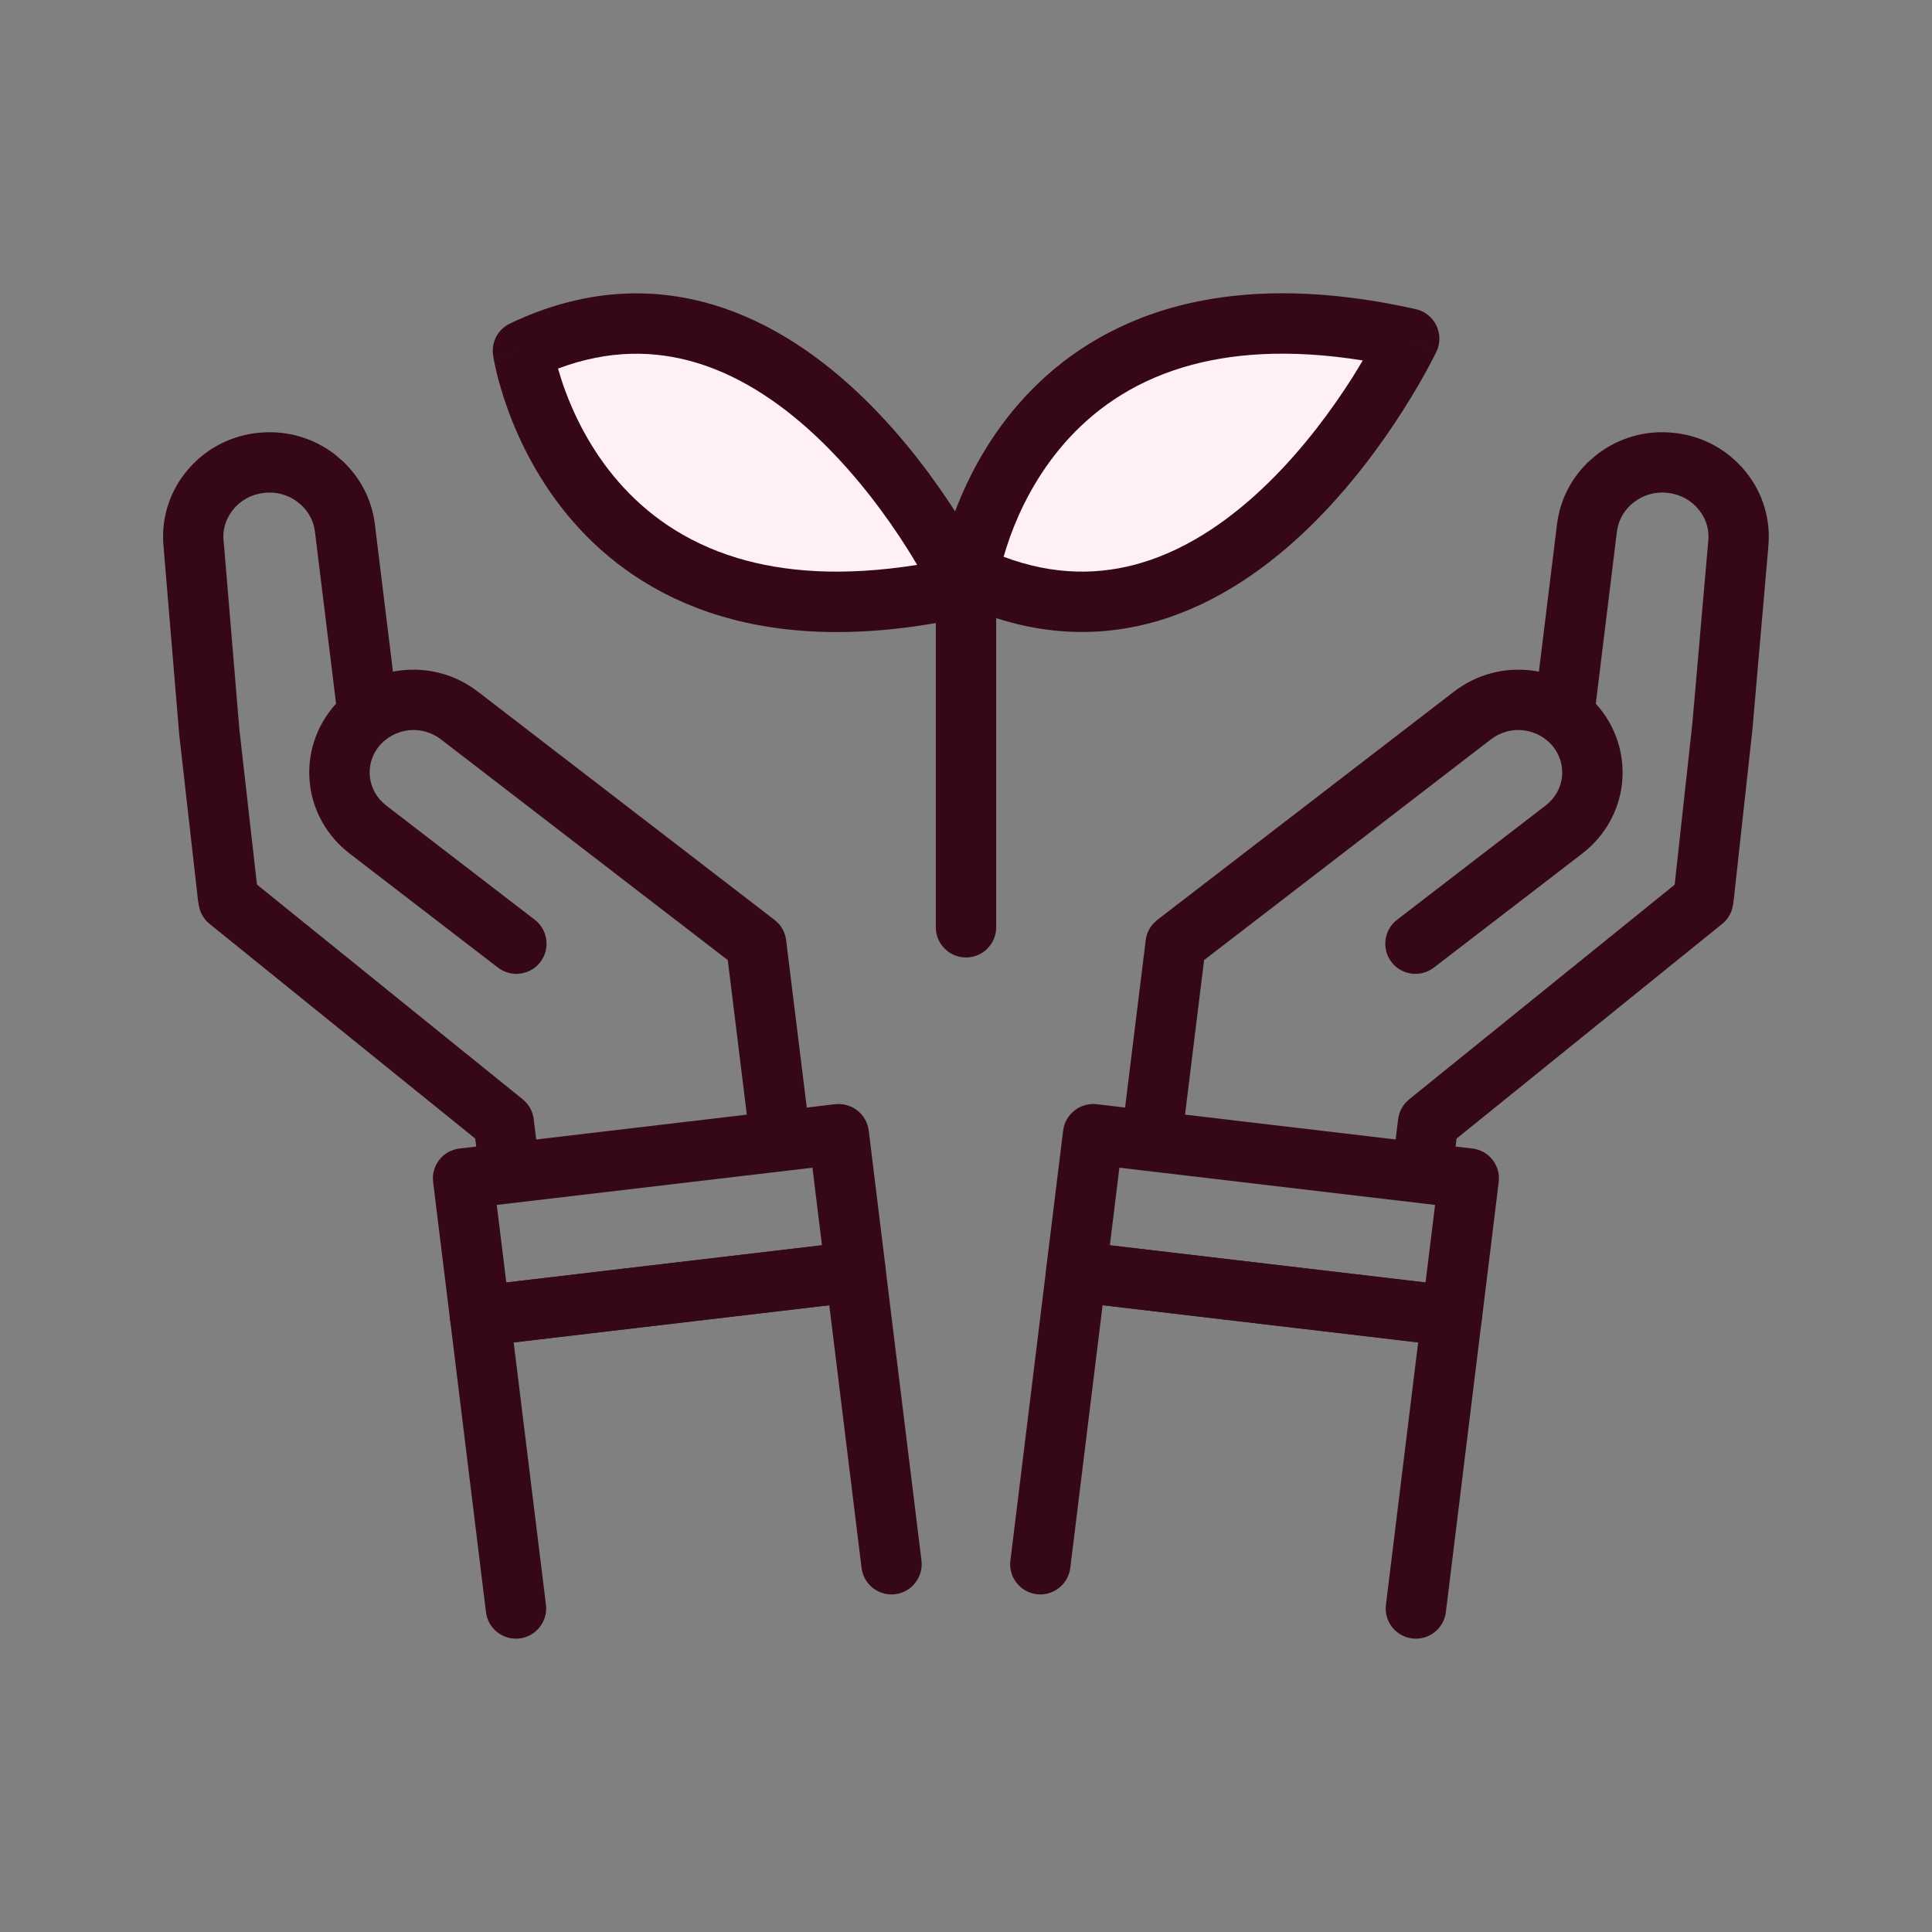
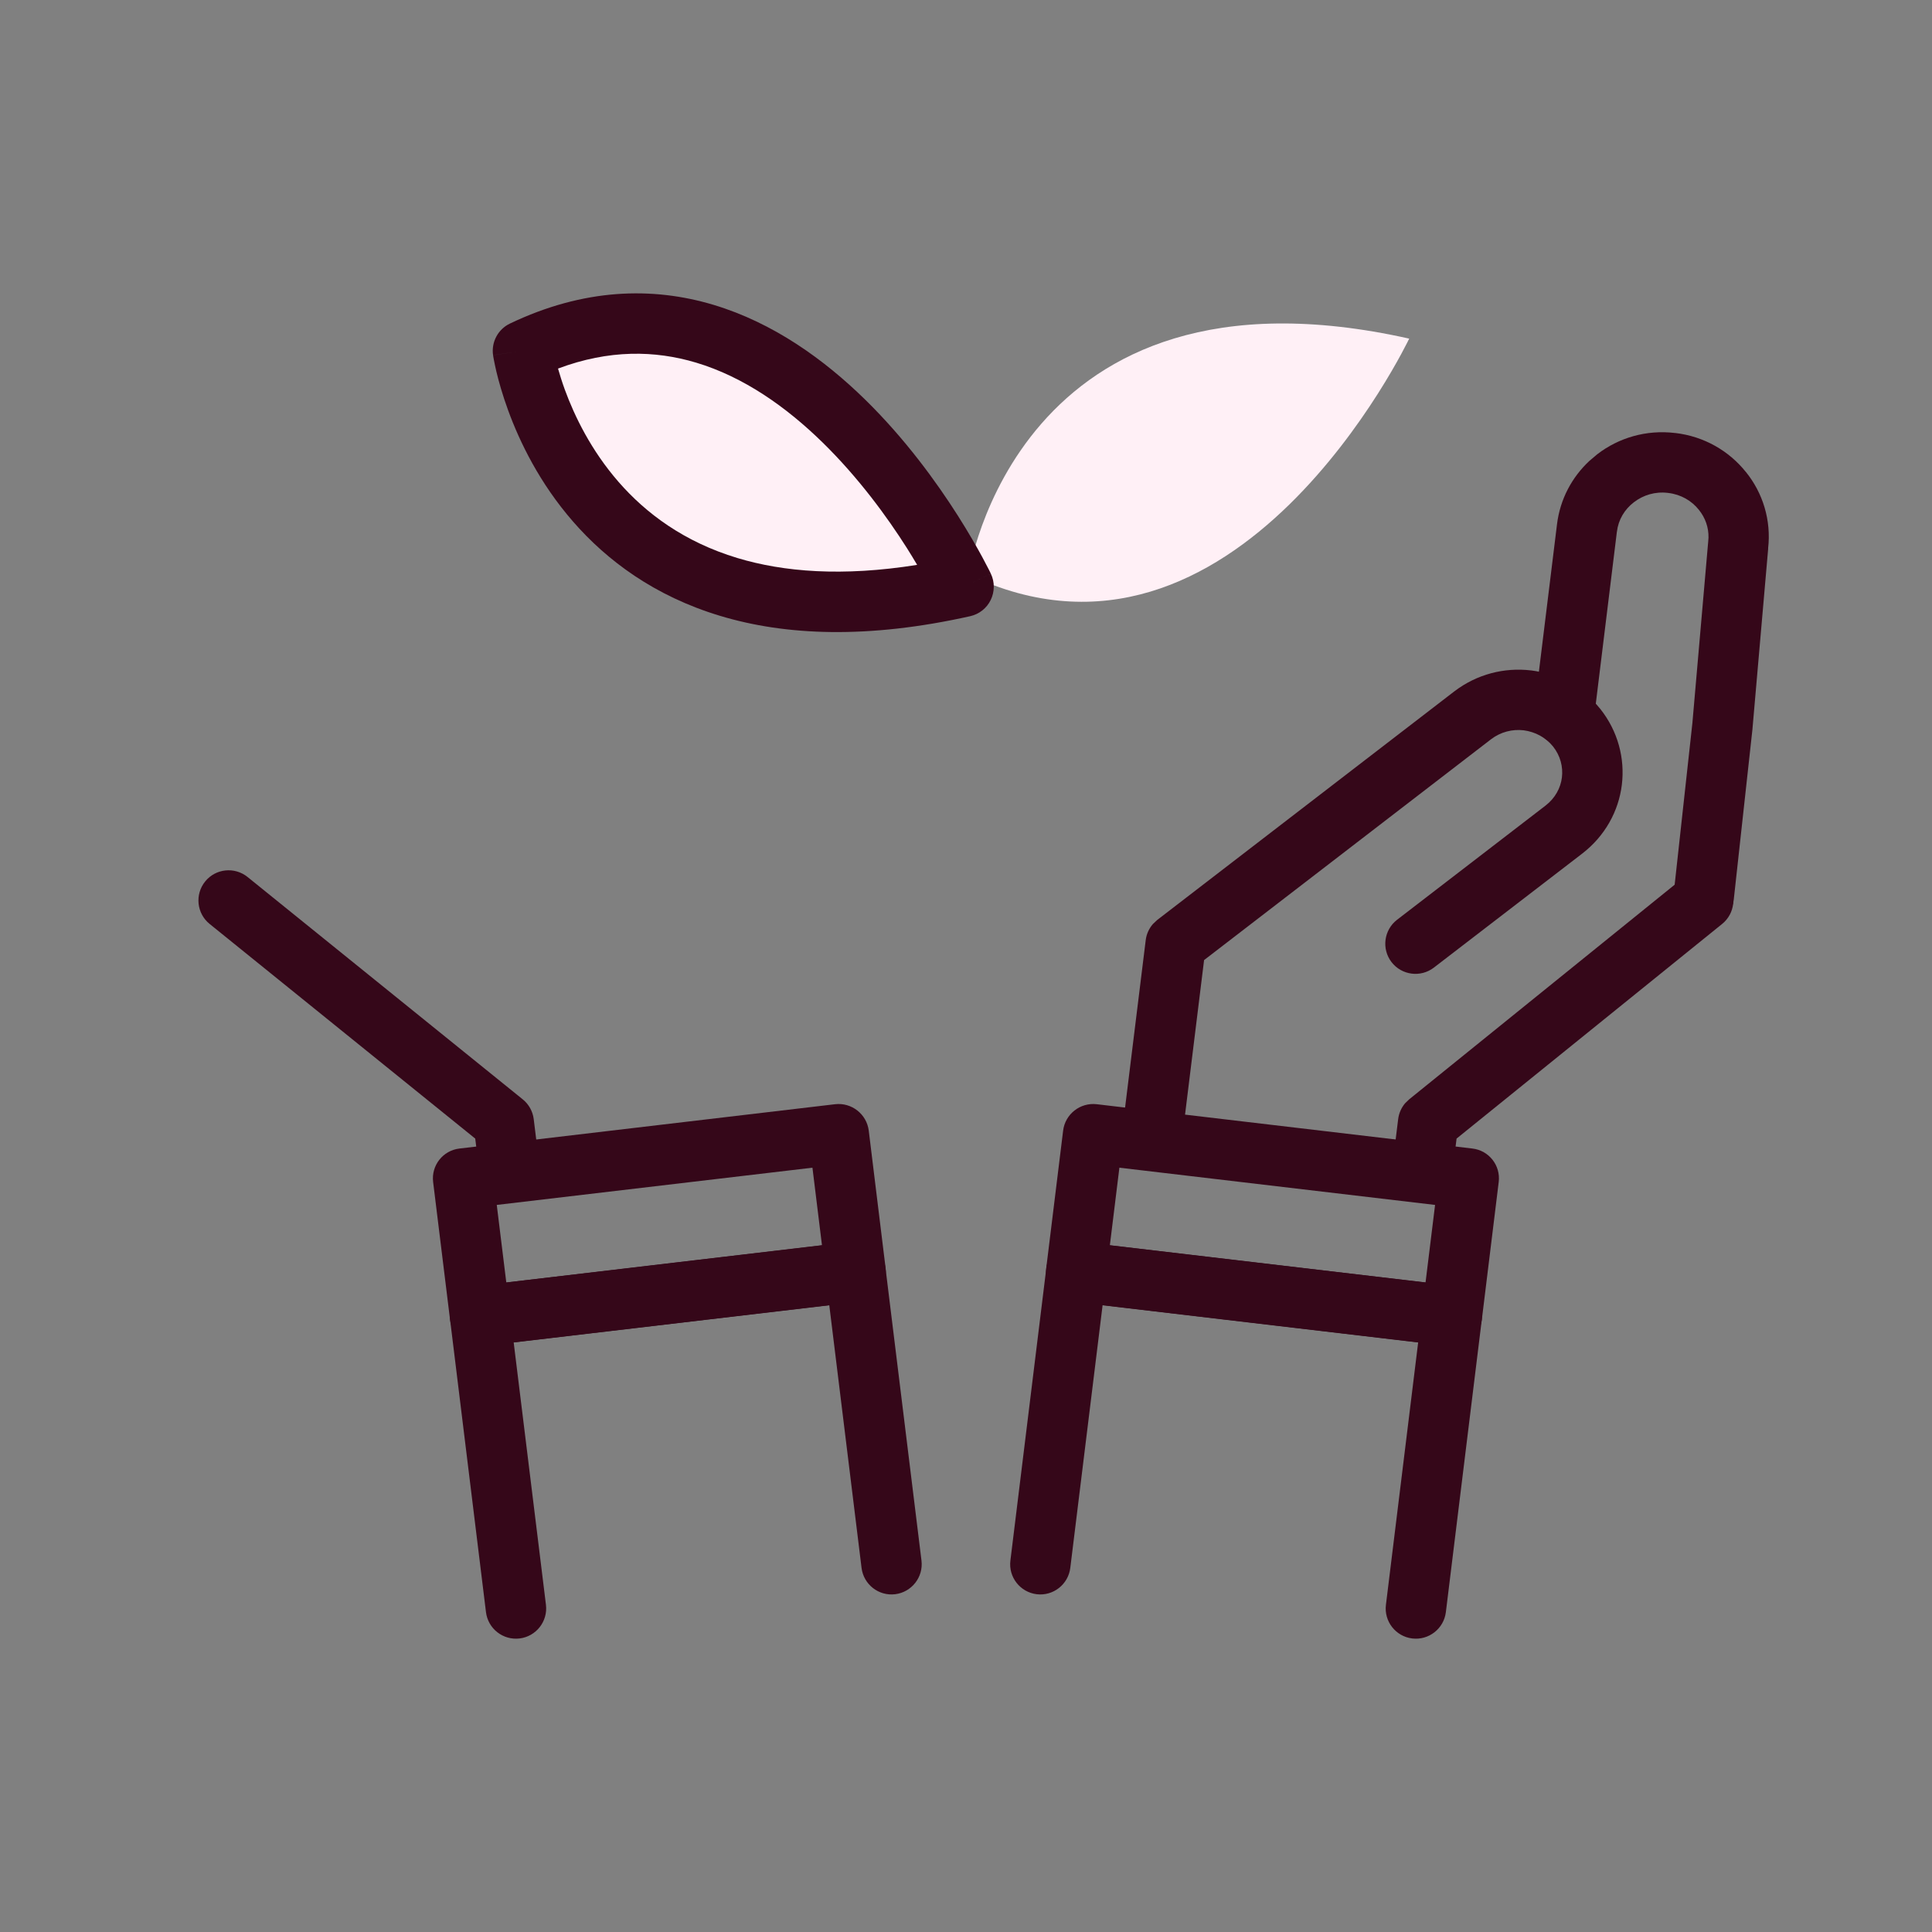
<svg xmlns="http://www.w3.org/2000/svg" width="48" height="48" viewBox="0 0 48 48" fill="none">
  <rect x="0" y="0" width="48" height="48" fill="#808080" stroke="none" />
-   <path d="M6.379 10.758C7.097 10.671 7.786 10.879 8.314 11.286L8.507 11.45C8.939 11.851 9.238 12.399 9.314 13.029L9.884 17.676C9.934 18.087 9.642 18.461 9.232 18.512C8.82 18.562 8.446 18.27 8.396 17.859L7.825 13.211L7.824 13.209C7.789 12.913 7.634 12.655 7.402 12.478L7.4 12.476C7.172 12.3 6.873 12.207 6.557 12.246L6.55 12.247C6.234 12.284 5.967 12.441 5.788 12.666L5.786 12.669C5.631 12.862 5.543 13.103 5.549 13.359L5.558 13.469L5.562 13.502L5.947 18.117L6.407 22.183C6.454 22.595 6.158 22.966 5.746 23.013C5.335 23.059 4.964 22.763 4.917 22.352L4.457 18.286C4.456 18.279 4.455 18.271 4.454 18.264L4.067 13.627L4.068 13.626C3.987 12.917 4.204 12.242 4.618 11.728H4.619C5.039 11.203 5.659 10.84 6.379 10.757V10.758Z" fill="#350719" />
  <path d="M5.097 21.9C5.357 21.578 5.829 21.529 6.151 21.789L12.986 27.312C13.138 27.434 13.236 27.611 13.26 27.803L13.409 29.014C13.46 29.424 13.168 29.799 12.757 29.85C12.346 29.901 11.971 29.609 11.92 29.198L11.807 28.288L5.208 22.955C4.886 22.695 4.837 22.222 5.097 21.9Z" fill="#350719" />
-   <path d="M9.963 16.656C10.616 16.579 11.299 16.746 11.862 17.176L11.864 17.177L19.245 22.856L19.354 22.958C19.451 23.07 19.513 23.209 19.531 23.358L20.13 28.217C20.181 28.628 19.889 29.002 19.478 29.052C19.067 29.103 18.692 28.811 18.642 28.4L18.081 23.853L10.952 18.367C10.712 18.183 10.422 18.112 10.141 18.144C9.856 18.182 9.595 18.32 9.412 18.545C9.227 18.778 9.159 19.053 9.192 19.317C9.223 19.577 9.359 19.831 9.598 20.015L13.286 22.851C13.614 23.104 13.676 23.575 13.424 23.903C13.171 24.231 12.7 24.292 12.372 24.04L8.682 21.203L8.681 21.202C8.124 20.772 7.783 20.156 7.702 19.499C7.622 18.846 7.797 18.167 8.238 17.612L8.241 17.609C8.684 17.058 9.309 16.738 9.956 16.656H9.963Z" fill="#350719" />
  <path d="M20.747 27.434C21.159 27.386 21.533 27.68 21.584 28.091L22.003 31.509C22.053 31.919 21.761 32.292 21.35 32.341L12.017 33.441C11.606 33.489 11.231 33.195 11.181 32.784L10.761 29.367C10.711 28.956 11.003 28.583 11.415 28.535L20.747 27.434ZM12.579 31.864L20.422 30.94L20.185 29.011L12.342 29.936L12.579 31.864Z" fill="#350719" />
  <path d="M21.244 30.844C21.623 30.837 21.953 31.118 22 31.502L22.894 38.772C22.944 39.183 22.651 39.557 22.24 39.608C21.829 39.658 21.456 39.365 21.405 38.954L20.603 32.426L12.762 33.35L13.564 39.871C13.614 40.282 13.321 40.657 12.91 40.707C12.499 40.757 12.125 40.465 12.074 40.054L11.182 32.785C11.157 32.587 11.213 32.388 11.336 32.231C11.459 32.074 11.64 31.973 11.838 31.949L21.168 30.849L21.244 30.844Z" fill="#350719" />
  <path d="M41.617 10.758C40.899 10.671 40.211 10.879 39.683 11.286L39.489 11.45C39.058 11.851 38.759 12.399 38.683 13.029L38.112 17.676C38.062 18.087 38.354 18.461 38.765 18.512C39.176 18.562 39.55 18.27 39.601 17.859L40.171 13.211L40.172 13.209C40.207 12.913 40.362 12.655 40.594 12.478L40.597 12.476C40.825 12.3 41.124 12.207 41.44 12.246L41.446 12.247C41.763 12.284 42.029 12.441 42.208 12.666L42.21 12.669C42.366 12.862 42.453 13.103 42.447 13.359L42.439 13.469L42.436 13.499L42.047 17.963L41.584 22.186C41.539 22.598 41.837 22.968 42.248 23.013C42.66 23.058 43.03 22.761 43.075 22.349L43.54 18.11C43.541 18.104 43.541 18.099 43.541 18.093L43.93 13.629L43.928 13.628C44.01 12.918 43.793 12.242 43.378 11.728H43.377C42.958 11.203 42.337 10.84 41.617 10.757V10.758Z" fill="#350719" />
  <path d="M42.897 21.901C42.637 21.579 42.165 21.529 41.843 21.789L35.01 27.313L34.907 27.413C34.815 27.523 34.755 27.659 34.737 27.804L34.588 29.014C34.537 29.425 34.829 29.799 35.24 29.85C35.651 29.9 36.025 29.608 36.076 29.197L36.188 28.288L42.786 22.955C43.108 22.695 43.158 22.223 42.897 21.901Z" fill="#350719" />
  <path d="M38.033 16.656C37.38 16.579 36.697 16.746 36.134 17.176L36.132 17.177L28.751 22.856L28.643 22.958C28.546 23.07 28.483 23.209 28.465 23.358L27.866 28.217C27.816 28.628 28.108 29.002 28.519 29.052C28.93 29.103 29.304 28.811 29.355 28.4L29.915 23.853L37.044 18.367C37.285 18.183 37.574 18.112 37.855 18.144C38.141 18.182 38.402 18.32 38.584 18.545C38.769 18.778 38.837 19.053 38.805 19.317C38.773 19.577 38.637 19.831 38.398 20.015L34.71 22.851C34.382 23.104 34.32 23.575 34.572 23.903C34.825 24.231 35.296 24.292 35.624 24.04L39.315 21.203L39.316 21.202C39.872 20.772 40.214 20.156 40.294 19.499C40.374 18.846 40.199 18.167 39.758 17.612L39.755 17.609C39.312 17.058 38.687 16.738 38.04 16.656H38.033Z" fill="#350719" />
  <path d="M27.249 27.434C26.837 27.386 26.463 27.68 26.413 28.091L25.993 31.509C25.943 31.919 26.235 32.292 26.646 32.341L35.979 33.441C36.391 33.489 36.765 33.195 36.816 32.784L37.235 29.367C37.286 28.956 36.993 28.583 36.582 28.535L27.249 27.434ZM35.417 31.864L27.574 30.94L27.811 29.011L35.654 29.936L35.417 31.864Z" fill="#350719" />
  <path d="M26.752 30.844C26.373 30.837 26.044 31.118 25.996 31.502L25.103 38.772C25.052 39.183 25.345 39.557 25.756 39.608C26.167 39.658 26.54 39.365 26.591 38.954L27.394 32.426L35.234 33.35L34.433 39.871C34.382 40.282 34.675 40.657 35.086 40.707C35.497 40.757 35.871 40.465 35.922 40.054L36.815 32.785C36.839 32.587 36.783 32.388 36.66 32.231C36.537 32.074 36.356 31.973 36.158 31.949L26.828 30.849L26.752 30.844Z" fill="#350719" />
-   <path d="M23.25 23.038V14.078C23.25 13.664 23.586 13.328 24 13.328C24.414 13.328 24.75 13.664 24.75 14.078V23.038C24.75 23.452 24.414 23.788 24 23.788C23.586 23.788 23.25 23.452 23.25 23.038Z" fill="#350719" />
  <path d="M24.063 14.275C24.063 14.275 25.246 6.227 35.011 8.413C35.011 8.413 30.718 17.451 24.063 14.275Z" fill="#FFF0F6" />
-   <path d="M12.992 8.715C12.992 8.715 14.171 16.763 23.941 14.577C23.941 14.577 19.643 5.539 12.992 8.715Z" fill="#FFF0F6" />
-   <path d="M28.964 7.689C30.595 7.198 32.634 7.112 35.175 7.681C35.398 7.731 35.585 7.88 35.685 8.085C35.785 8.29 35.787 8.529 35.689 8.735L35.011 8.414L35.689 8.736H35.688L35.687 8.739C35.686 8.741 35.685 8.743 35.684 8.746C35.681 8.751 35.677 8.759 35.672 8.769C35.663 8.789 35.648 8.817 35.63 8.852C35.594 8.923 35.542 9.025 35.473 9.152C35.336 9.406 35.133 9.762 34.869 10.177C34.344 11.005 33.564 12.087 32.557 13.072C31.552 14.054 30.29 14.97 28.796 15.418C27.282 15.871 25.573 15.827 23.739 14.952C23.443 14.81 23.273 14.491 23.321 14.166L24.063 14.275C23.321 14.166 23.32 14.165 23.321 14.165V14.164C23.321 14.163 23.321 14.162 23.322 14.161C23.322 14.159 23.322 14.156 23.323 14.153C23.323 14.147 23.325 14.139 23.326 14.129C23.33 14.108 23.335 14.08 23.341 14.046C23.354 13.976 23.375 13.879 23.404 13.759C23.461 13.52 23.553 13.186 23.696 12.795C23.981 12.015 24.475 10.989 25.31 10.032C26.15 9.069 27.33 8.182 28.964 7.689ZM33.857 8.955C31.997 8.657 30.539 8.781 29.397 9.125C28.063 9.526 27.117 10.242 26.441 11.017C25.759 11.799 25.346 12.648 25.105 13.309C25.034 13.504 24.978 13.681 24.935 13.833C26.206 14.31 27.348 14.286 28.366 13.981C29.548 13.627 30.607 12.879 31.508 11.999C32.406 11.121 33.116 10.141 33.603 9.374C33.697 9.225 33.78 9.084 33.857 8.955Z" fill="#350719" />
+   <path d="M12.992 8.715C12.992 8.715 14.171 16.763 23.941 14.577C23.941 14.577 19.643 5.539 12.992 8.715" fill="#FFF0F6" />
  <path d="M12.669 8.039C14.502 7.163 16.209 7.119 17.724 7.573C19.217 8.02 20.48 8.937 21.485 9.919C22.492 10.903 23.272 11.984 23.798 12.812C24.062 13.228 24.265 13.584 24.403 13.838C24.471 13.964 24.524 14.066 24.56 14.137C24.578 14.173 24.592 14.201 24.602 14.221C24.607 14.231 24.61 14.239 24.613 14.245C24.614 14.248 24.616 14.25 24.616 14.252L24.617 14.254V14.255C24.614 14.257 24.565 14.28 23.941 14.577L24.618 14.255C24.716 14.46 24.714 14.701 24.614 14.906C24.515 15.111 24.327 15.259 24.105 15.309C21.563 15.878 19.523 15.793 17.892 15.301C16.257 14.809 15.077 13.922 14.238 12.959C13.403 12.001 12.91 10.976 12.625 10.196C12.482 9.804 12.389 9.47 12.332 9.23C12.304 9.11 12.284 9.013 12.271 8.944C12.264 8.91 12.259 8.882 12.256 8.862C12.254 8.852 12.253 8.843 12.252 8.836C12.252 8.834 12.252 8.831 12.251 8.829C12.251 8.828 12.25 8.827 12.25 8.826V8.825C12.25 8.824 12.261 8.822 12.992 8.715L12.25 8.824C12.203 8.499 12.373 8.18 12.669 8.039ZM17.293 9.009C16.276 8.705 15.134 8.68 13.864 9.157C13.908 9.309 13.962 9.486 14.033 9.681C14.275 10.342 14.687 11.192 15.368 11.973C16.044 12.749 16.991 13.463 18.324 13.865C19.467 14.209 20.925 14.331 22.786 14.034C22.71 13.905 22.626 13.765 22.532 13.617C22.045 12.849 21.334 11.87 20.436 10.992C19.535 10.111 18.476 9.363 17.293 9.009Z" fill="#350719" />
</svg>